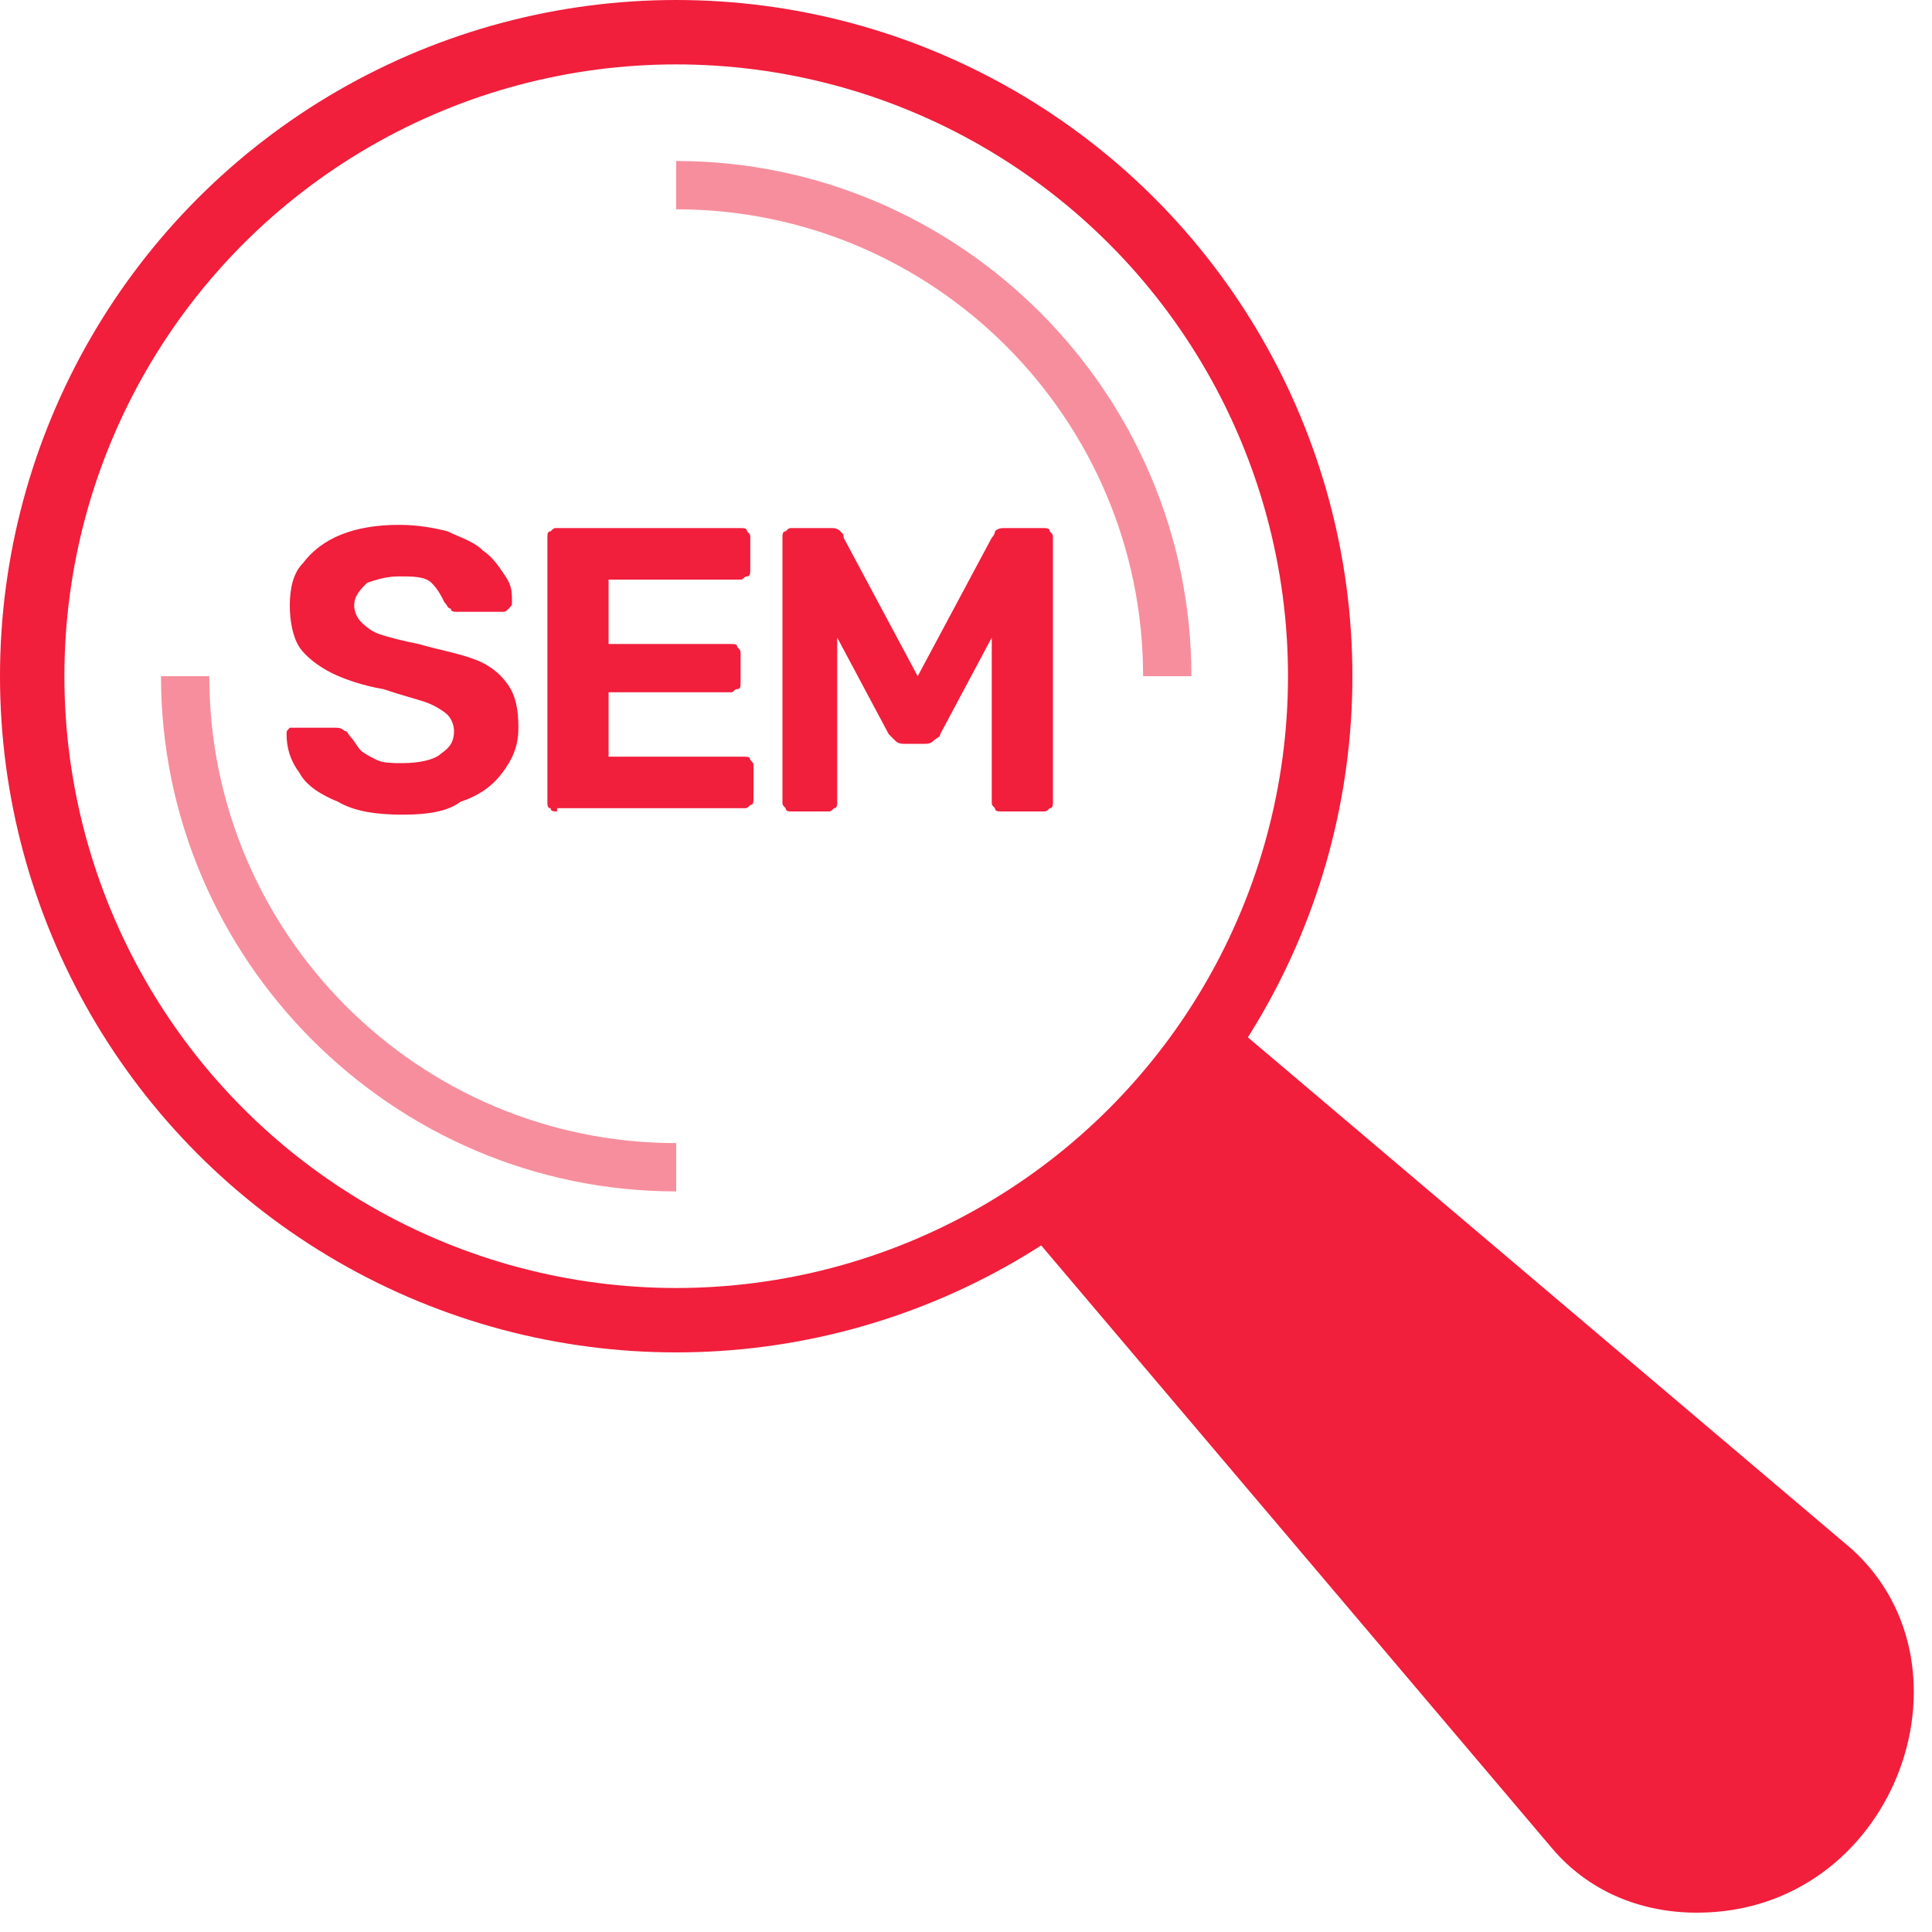
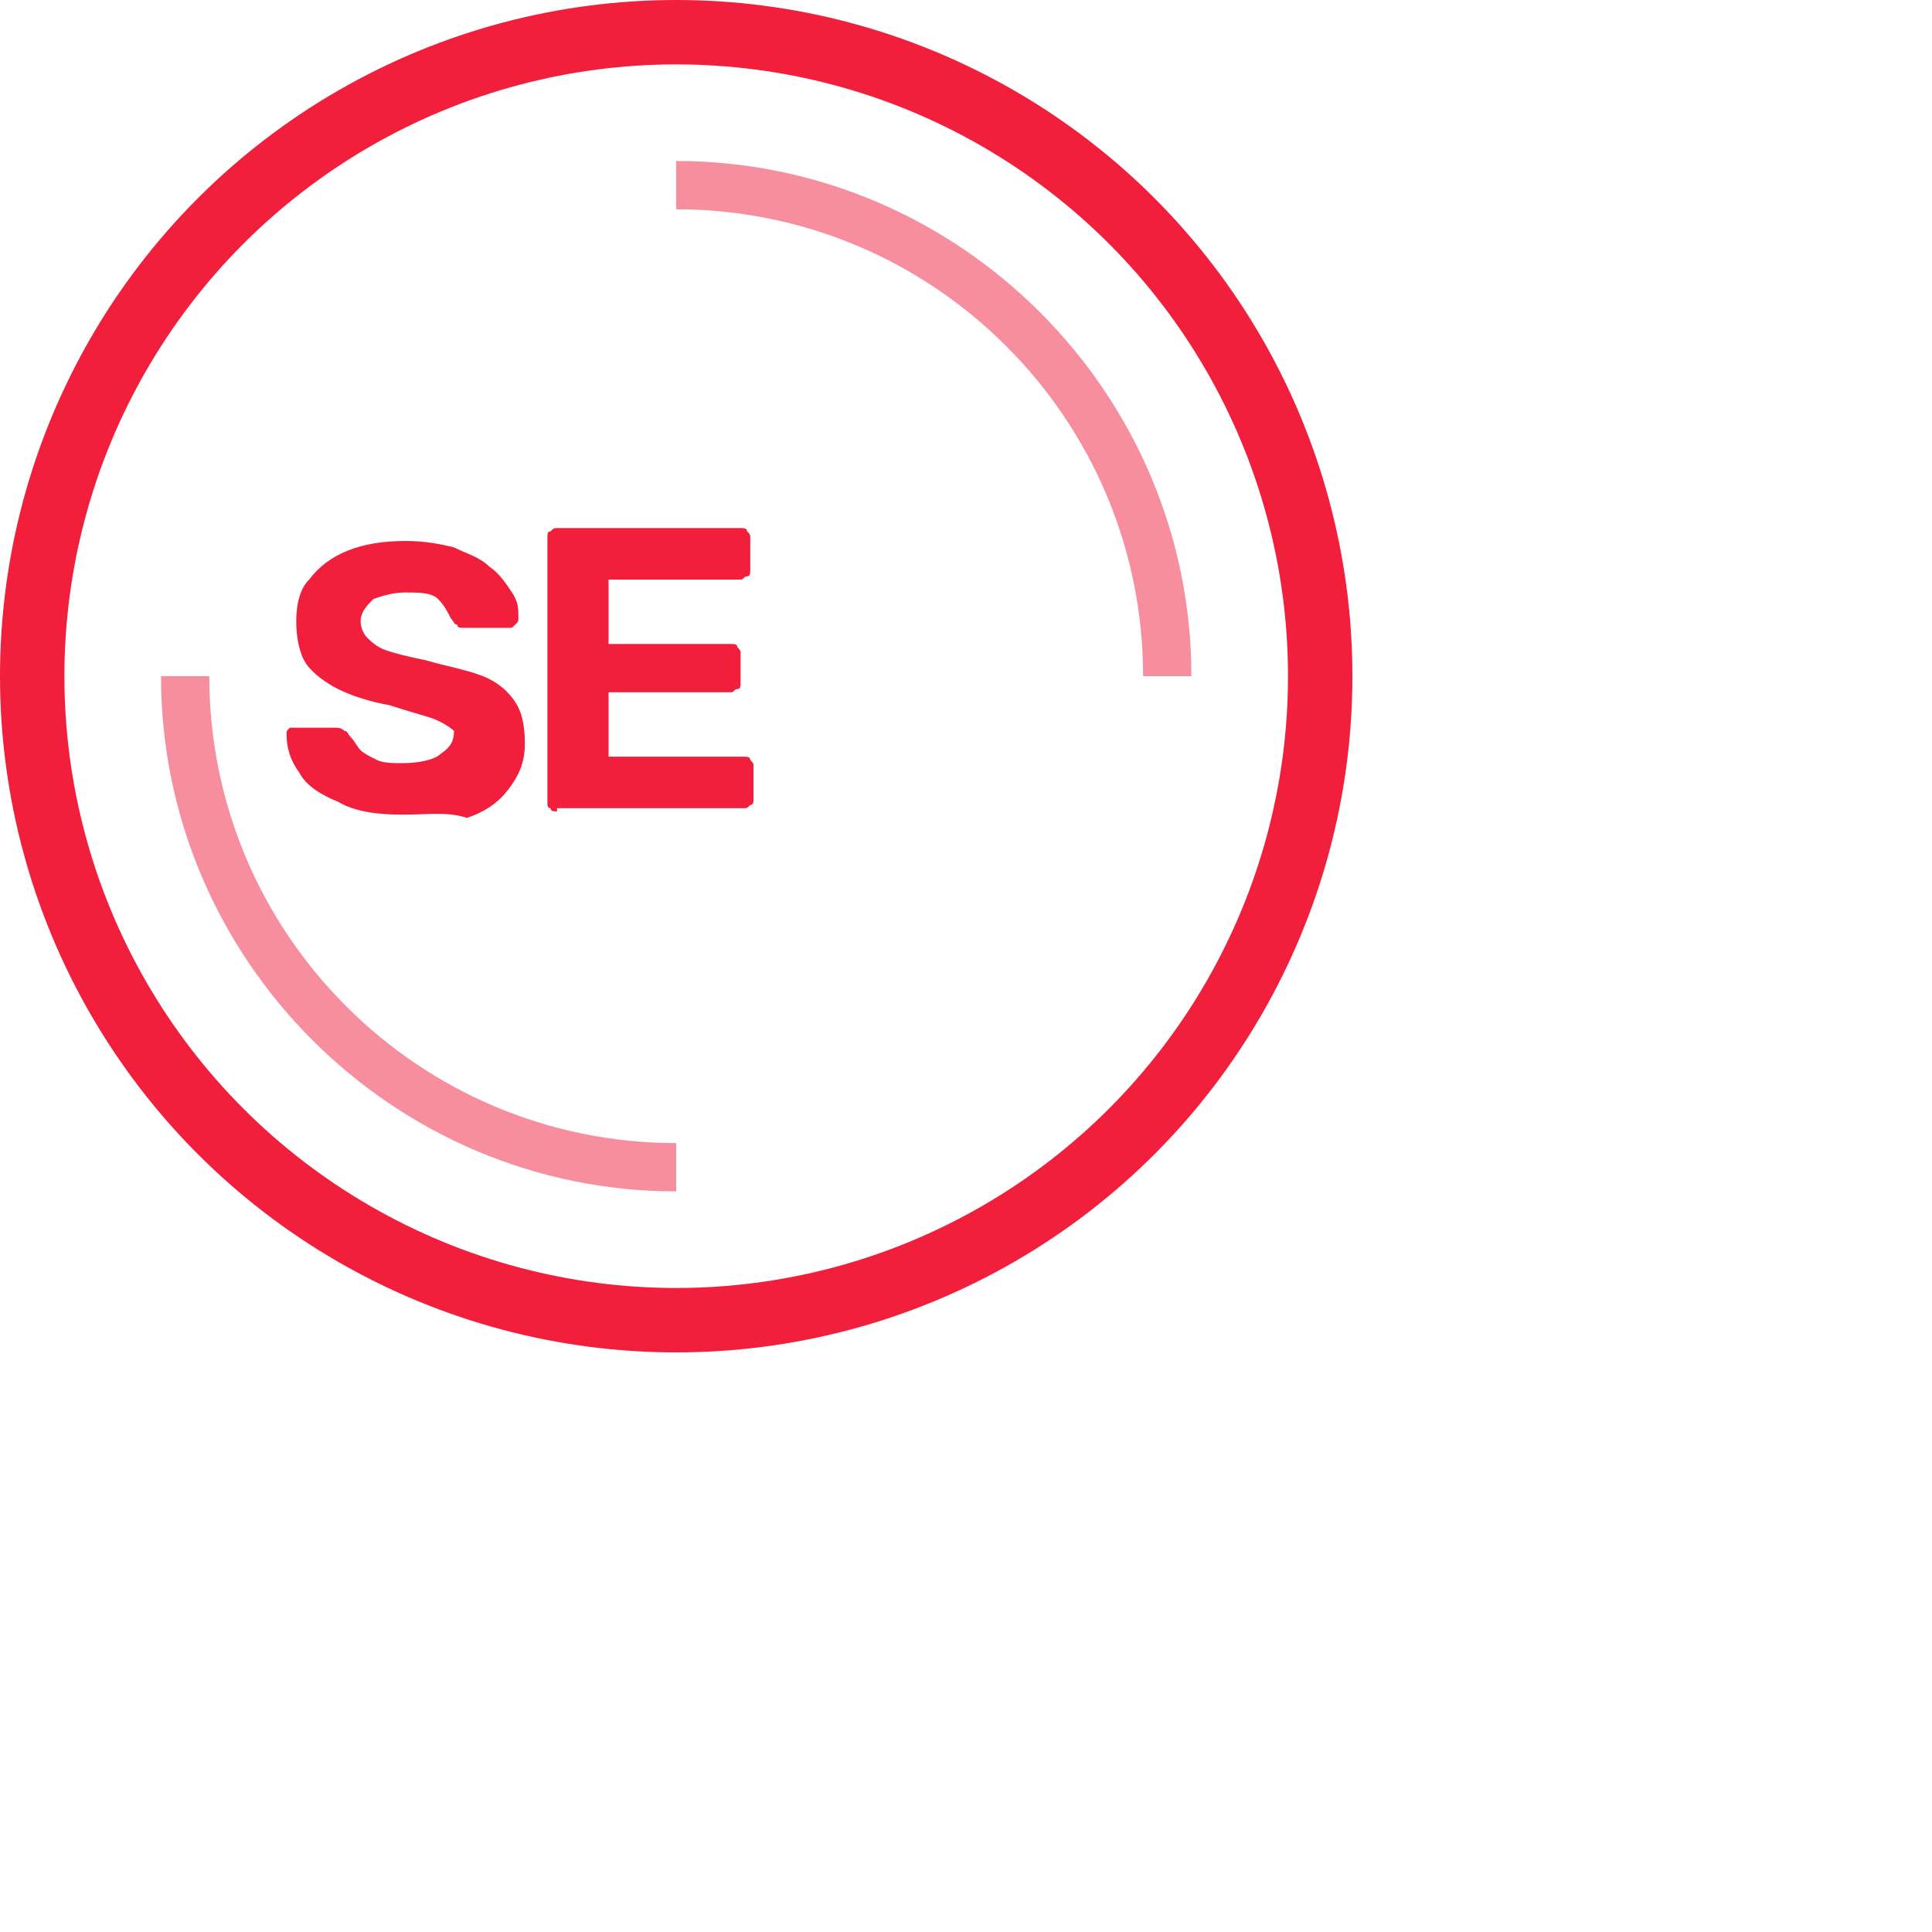
<svg xmlns="http://www.w3.org/2000/svg" version="1.1" id="Capa_1" x="0px" y="0px" viewBox="0 0 60 60" style="enable-background:new 0 0 60 60;" xml:space="preserve">
  <style type="text/css">
	.st0{fill:#F11E3C;}
	.st1{fill-rule:evenodd;clip-rule:evenodd;fill:#F11E3C;}
	.st2{fill:none;stroke:#F11E3C;stroke-width:2;}
	.st3{fill-rule:evenodd;clip-rule:evenodd;fill:#F11E3C;fill-opacity:0.5;}
</style>
  <g>
-     <path class="st0" d="M12.5,25.3c-0.8,0-1.5-0.1-2-0.4c-0.5-0.2-1-0.5-1.2-0.9c-0.3-0.4-0.4-0.8-0.4-1.2c0-0.1,0-0.1,0.1-0.2   C9,22.6,9,22.6,9.1,22.6h1.3c0.1,0,0.2,0,0.3,0.1c0.1,0,0.1,0.1,0.2,0.2c0.1,0.1,0.2,0.3,0.3,0.4c0.1,0.1,0.3,0.2,0.5,0.3   c0.2,0.1,0.5,0.1,0.8,0.1c0.5,0,1-0.1,1.2-0.3c0.3-0.2,0.4-0.4,0.4-0.7c0-0.2-0.1-0.4-0.2-0.5c-0.1-0.1-0.4-0.3-0.7-0.4   c-0.3-0.1-0.7-0.2-1.3-0.4c-0.6-0.1-1.2-0.3-1.6-0.5c-0.4-0.2-0.8-0.5-1-0.8c-0.2-0.3-0.3-0.8-0.3-1.3c0-0.5,0.1-1,0.4-1.3   c0.3-0.4,0.7-0.7,1.2-0.9c0.5-0.2,1.1-0.3,1.8-0.3c0.6,0,1.1,0.1,1.5,0.2c0.4,0.2,0.8,0.3,1.1,0.6c0.3,0.2,0.5,0.5,0.7,0.8   s0.2,0.5,0.2,0.8c0,0.1,0,0.1-0.1,0.2c-0.1,0.1-0.1,0.1-0.2,0.1h-1.4c-0.1,0-0.2,0-0.2-0.1c-0.1,0-0.1-0.1-0.2-0.2   c-0.1-0.2-0.2-0.4-0.4-0.6c-0.2-0.2-0.6-0.2-1-0.2c-0.4,0-0.7,0.1-1,0.2c-0.2,0.2-0.4,0.4-0.4,0.7c0,0.2,0.1,0.4,0.2,0.5   c0.1,0.1,0.3,0.3,0.6,0.4c0.3,0.1,0.7,0.2,1.2,0.3c0.7,0.2,1.3,0.3,1.8,0.5c0.5,0.2,0.8,0.5,1,0.8c0.2,0.3,0.3,0.7,0.3,1.3   c0,0.6-0.2,1-0.5,1.4c-0.3,0.4-0.7,0.7-1.3,0.9C13.9,25.2,13.3,25.3,12.5,25.3z" />
+     <path class="st0" d="M12.5,25.3c-0.8,0-1.5-0.1-2-0.4c-0.5-0.2-1-0.5-1.2-0.9c-0.3-0.4-0.4-0.8-0.4-1.2c0-0.1,0-0.1,0.1-0.2   C9,22.6,9,22.6,9.1,22.6h1.3c0.1,0,0.2,0,0.3,0.1c0.1,0,0.1,0.1,0.2,0.2c0.1,0.1,0.2,0.3,0.3,0.4c0.1,0.1,0.3,0.2,0.5,0.3   c0.2,0.1,0.5,0.1,0.8,0.1c0.5,0,1-0.1,1.2-0.3c0.3-0.2,0.4-0.4,0.4-0.7c-0.1-0.1-0.4-0.3-0.7-0.4   c-0.3-0.1-0.7-0.2-1.3-0.4c-0.6-0.1-1.2-0.3-1.6-0.5c-0.4-0.2-0.8-0.5-1-0.8c-0.2-0.3-0.3-0.8-0.3-1.3c0-0.5,0.1-1,0.4-1.3   c0.3-0.4,0.7-0.7,1.2-0.9c0.5-0.2,1.1-0.3,1.8-0.3c0.6,0,1.1,0.1,1.5,0.2c0.4,0.2,0.8,0.3,1.1,0.6c0.3,0.2,0.5,0.5,0.7,0.8   s0.2,0.5,0.2,0.8c0,0.1,0,0.1-0.1,0.2c-0.1,0.1-0.1,0.1-0.2,0.1h-1.4c-0.1,0-0.2,0-0.2-0.1c-0.1,0-0.1-0.1-0.2-0.2   c-0.1-0.2-0.2-0.4-0.4-0.6c-0.2-0.2-0.6-0.2-1-0.2c-0.4,0-0.7,0.1-1,0.2c-0.2,0.2-0.4,0.4-0.4,0.7c0,0.2,0.1,0.4,0.2,0.5   c0.1,0.1,0.3,0.3,0.6,0.4c0.3,0.1,0.7,0.2,1.2,0.3c0.7,0.2,1.3,0.3,1.8,0.5c0.5,0.2,0.8,0.5,1,0.8c0.2,0.3,0.3,0.7,0.3,1.3   c0,0.6-0.2,1-0.5,1.4c-0.3,0.4-0.7,0.7-1.3,0.9C13.9,25.2,13.3,25.3,12.5,25.3z" />
    <path class="st0" d="M17.3,25.2c-0.1,0-0.2,0-0.2-0.1C17,25.1,17,25,17,24.9v-8.2c0-0.1,0-0.2,0.1-0.2c0.1-0.1,0.1-0.1,0.2-0.1H23   c0.1,0,0.2,0,0.2,0.1c0.1,0.1,0.1,0.1,0.1,0.2v1c0,0.1,0,0.2-0.1,0.2S23.1,18,23,18h-4.1v2h3.8c0.1,0,0.2,0,0.2,0.1   c0.1,0.1,0.1,0.1,0.1,0.2v0.9c0,0.1,0,0.2-0.1,0.2s-0.1,0.1-0.2,0.1h-3.8v2h4.2c0.1,0,0.2,0,0.2,0.1c0.1,0.1,0.1,0.1,0.1,0.2v1   c0,0.1,0,0.2-0.1,0.2c-0.1,0.1-0.1,0.1-0.2,0.1H17.3z" />
-     <path class="st0" d="M24.6,25.2c-0.1,0-0.2,0-0.2-0.1c-0.1-0.1-0.1-0.1-0.1-0.2v-8.2c0-0.1,0-0.2,0.1-0.2c0.1-0.1,0.1-0.1,0.2-0.1   h1.2c0.1,0,0.2,0,0.3,0.1c0.1,0.1,0.1,0.1,0.1,0.2l2.3,4.3l2.3-4.3c0,0,0.1-0.1,0.1-0.2c0.1-0.1,0.2-0.1,0.3-0.1h1.2   c0.1,0,0.2,0,0.2,0.1c0.1,0.1,0.1,0.1,0.1,0.2v8.2c0,0.1,0,0.2-0.1,0.2c-0.1,0.1-0.1,0.1-0.2,0.1h-1.3c-0.1,0-0.2,0-0.2-0.1   c-0.1-0.1-0.1-0.1-0.1-0.2v-5.1l-1.6,3c0,0.1-0.1,0.1-0.2,0.2c-0.1,0.1-0.2,0.1-0.3,0.1h-0.6c-0.1,0-0.2,0-0.3-0.1   c-0.1-0.1-0.1-0.1-0.2-0.2l-1.6-3v5.1c0,0.1,0,0.2-0.1,0.2c-0.1,0.1-0.1,0.1-0.2,0.1H24.6z" />
  </g>
-   <path class="st1" d="M52.7,59.4c-1.8,0-3.4-0.7-4.5-2l-16.1-19c-0.6-0.7,6.3-6.4,6.4-6.4l19,16.1C61.6,51.8,58.8,59.4,52.7,59.4  L52.7,59.4z" />
  <circle class="st2" cx="21" cy="21" r="20" />
  <path class="st3" d="M5,21c0,8.8,7.2,16,16,16v-1.5C13,35.5,6.5,29,6.5,21H5z M21,6.5c8,0,14.5,6.5,14.5,14.5H37c0-8.8-7.2-16-16-16  V6.5z" />
</svg>